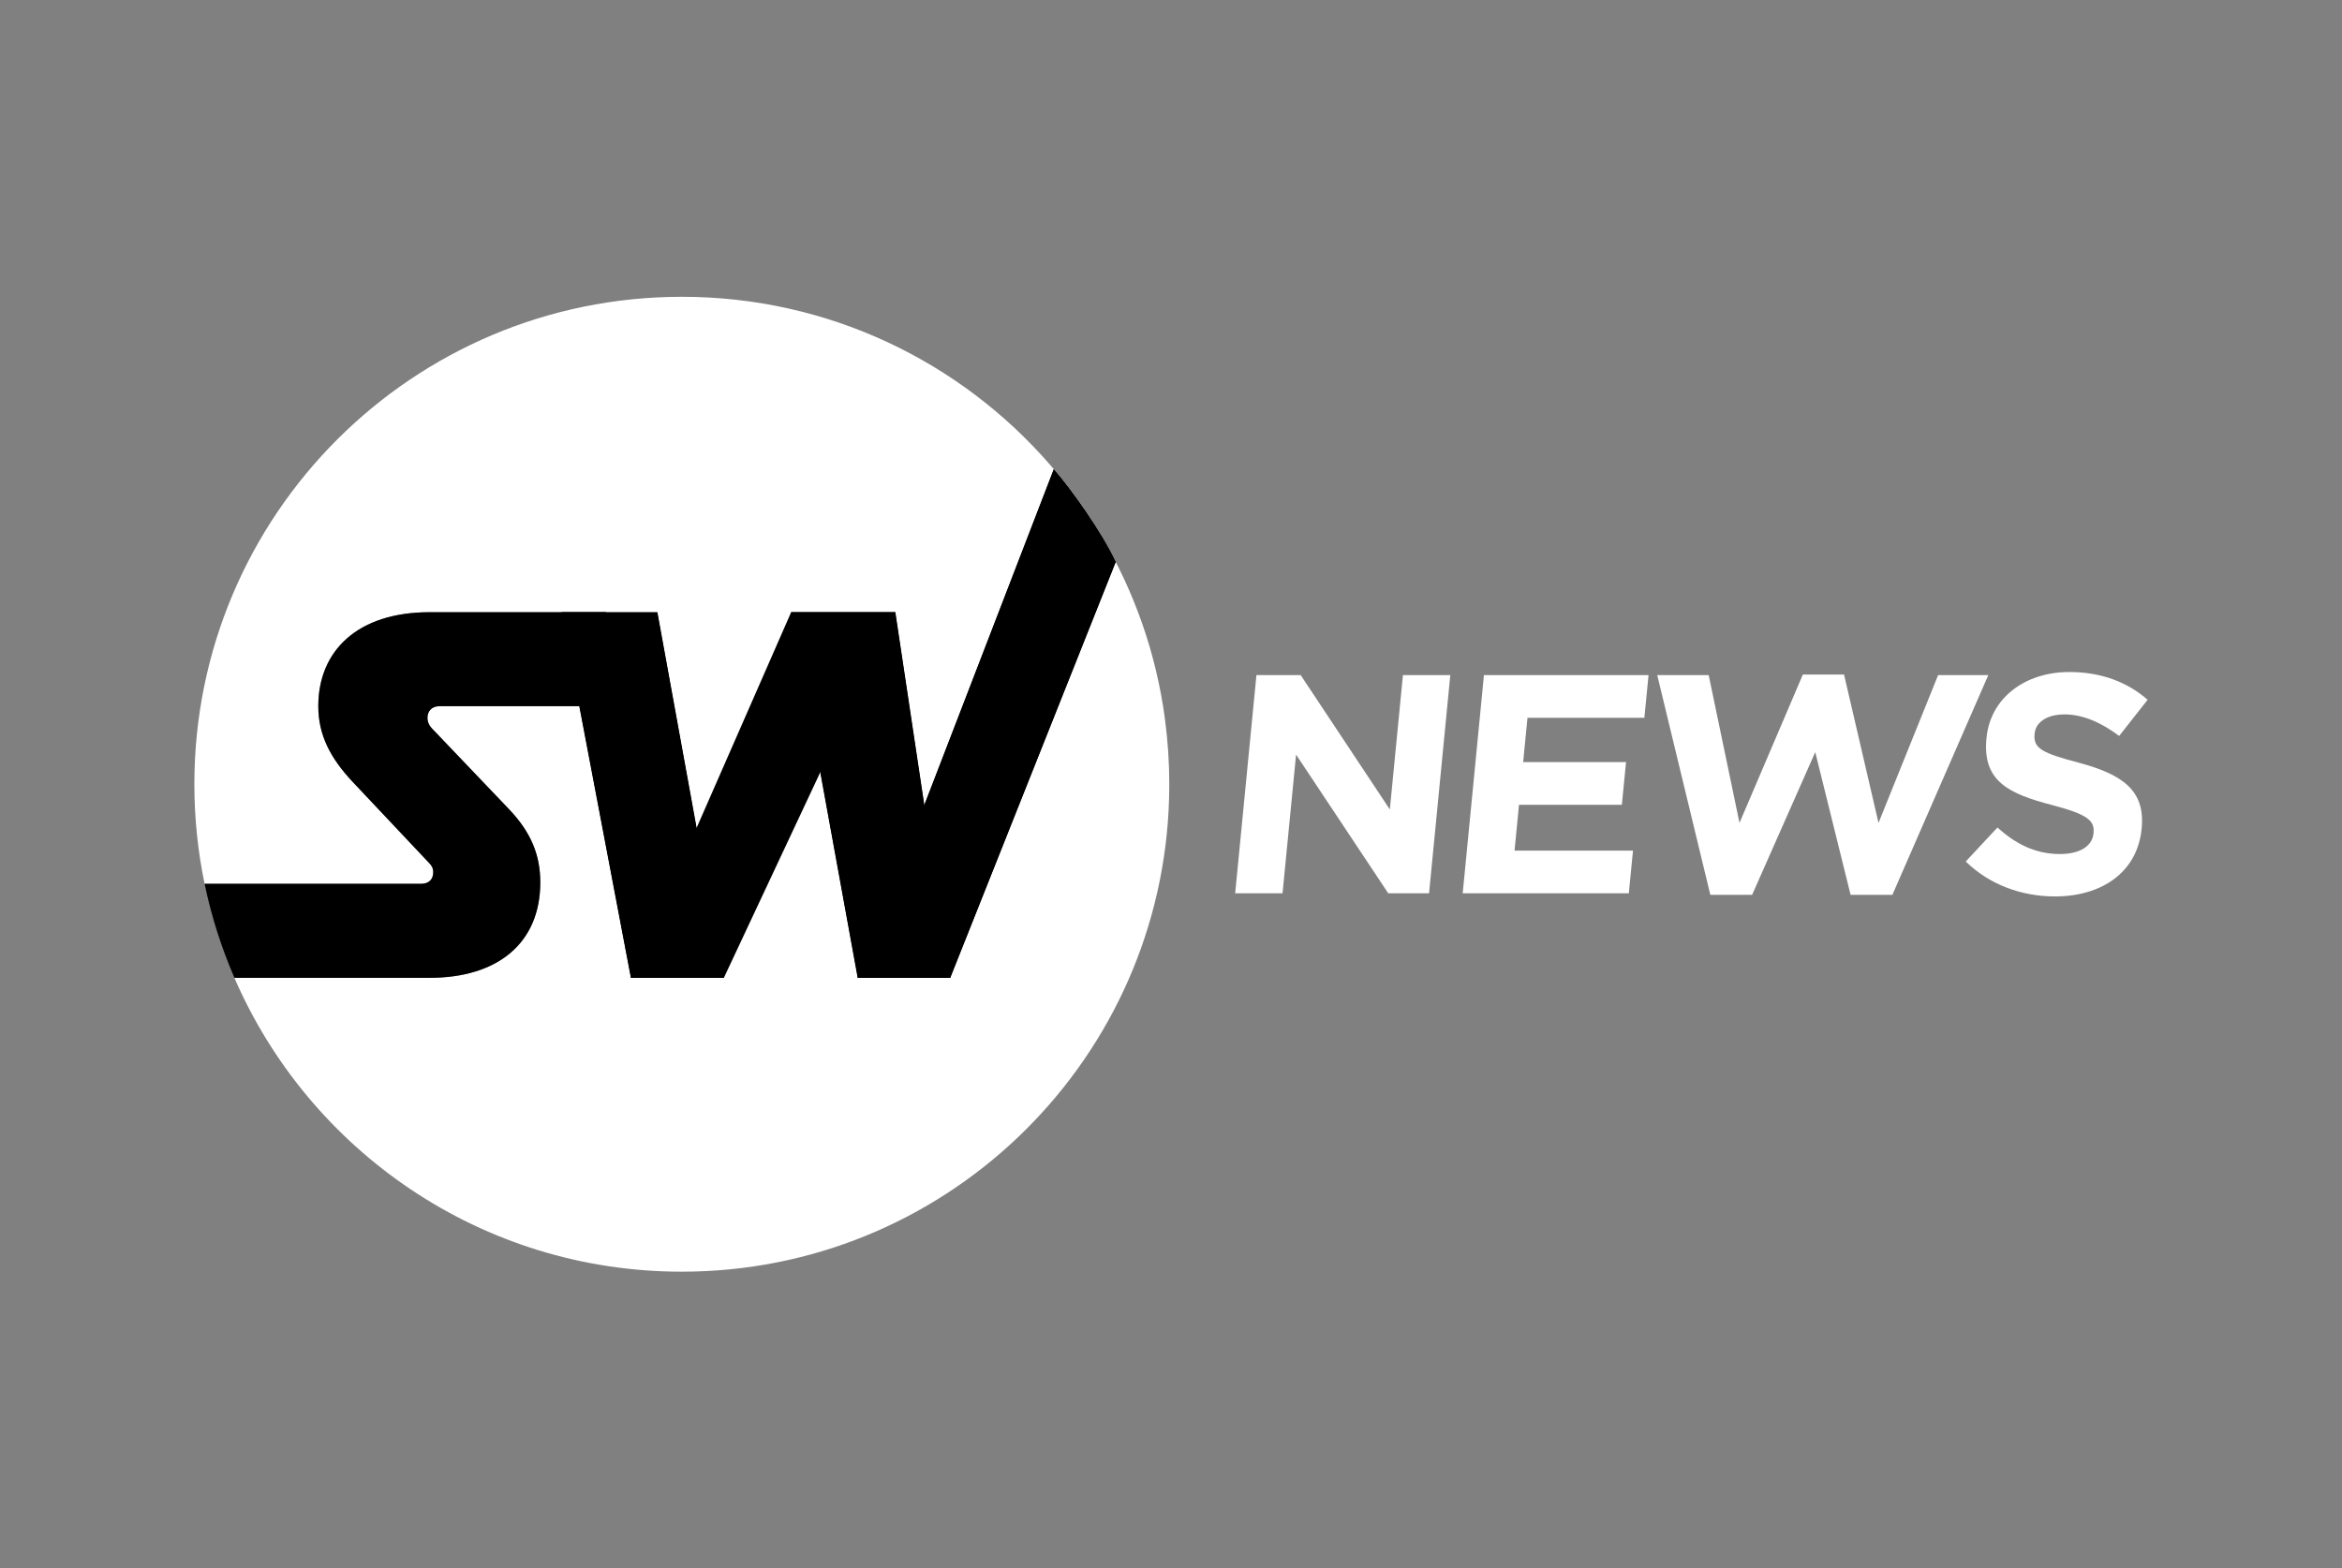
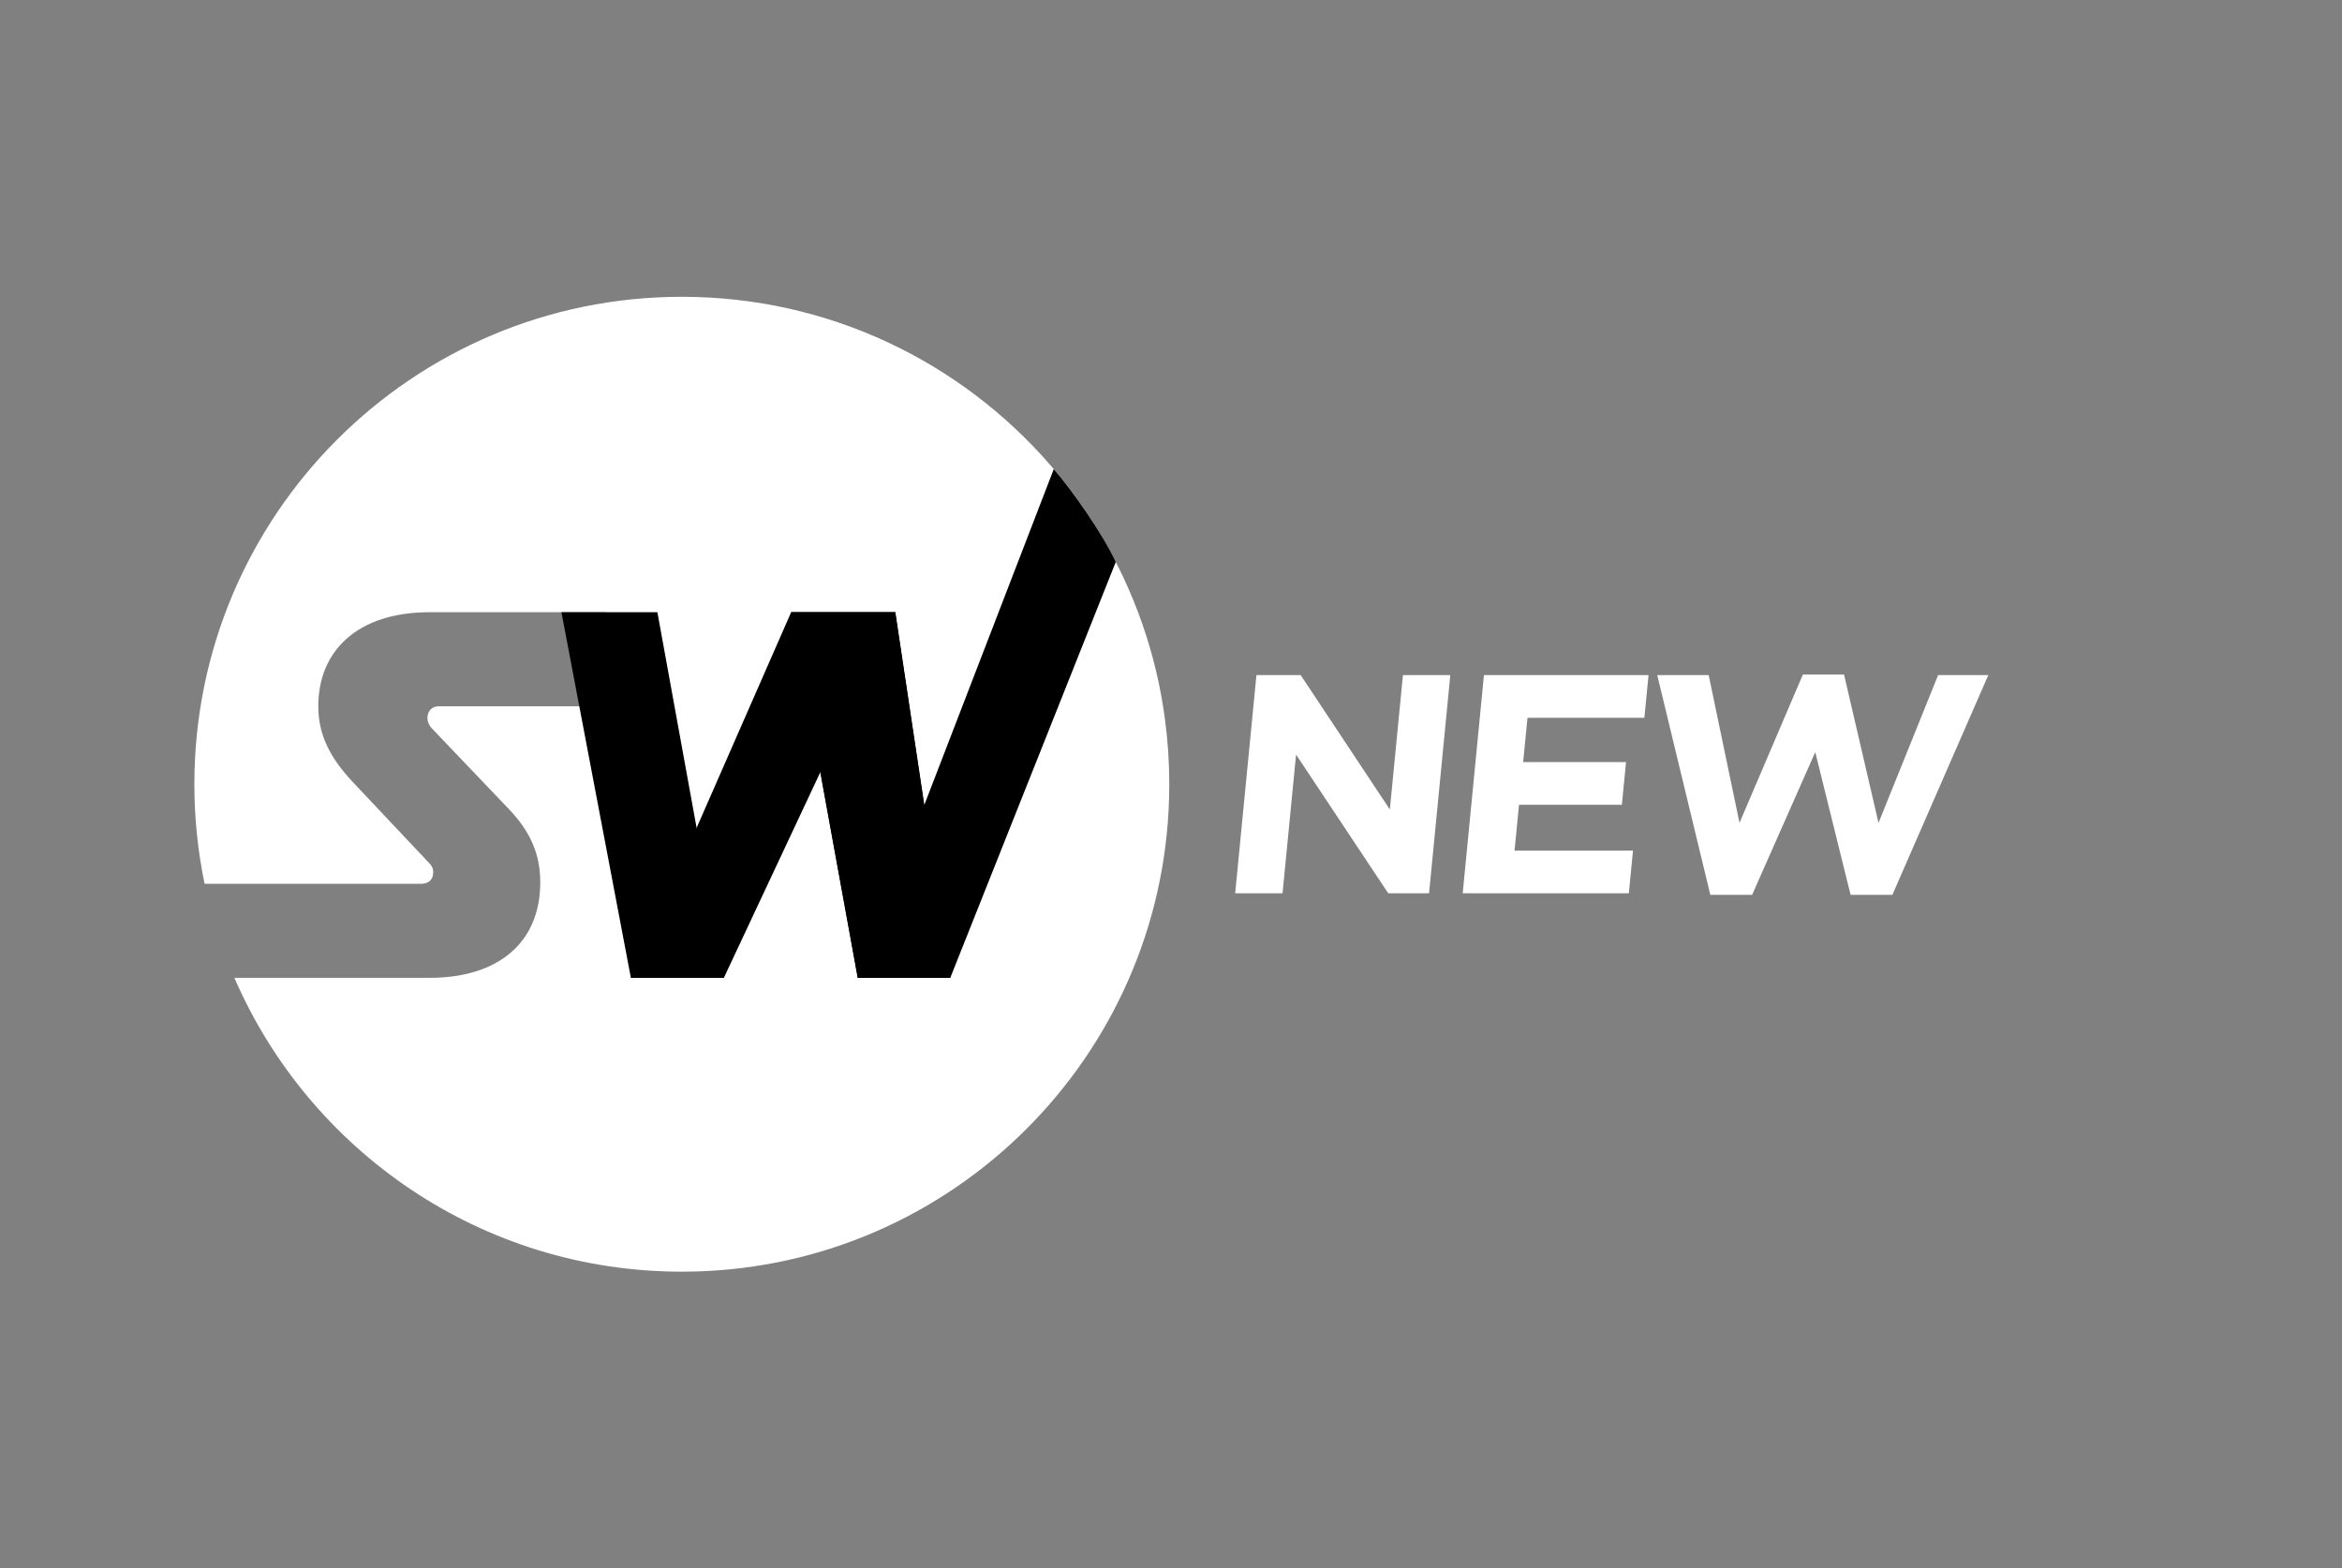
<svg xmlns="http://www.w3.org/2000/svg" xmlns:xlink="http://www.w3.org/1999/xlink" id="Layer_1" viewBox="0 0 1281 858">
  <rect x="0" y="0" width="1281" height="858" fill="#808080" stroke="none" />
  <defs>
    <style>.cls-1{fill:url(#linear-gradient);}.cls-2{clip-path:url(#clippath);}.cls-3{mask:url(#mask);}.cls-4{fill:#fff;}.cls-5{clip-path:url(#clippath-1);}.cls-6{clip-path:url(#clippath-2);}.cls-7{fill:url(#linear-gradient-3);}.cls-8{fill:url(#linear-gradient-2);}.cls-9{mask:url(#mask-2);}.cls-10{mask:url(#mask-1);}</style>
    <clipPath id="clippath">
      <polygon points="432.73 334.91 469.12 534.89 519.76 534.89 489.73 334.91 432.73 334.91" />
    </clipPath>
    <linearGradient id="linear-gradient" x1="4872.33" y1="1046.7" x2="4877.8" y2="1046.7" gradientTransform="translate(-39121.13 -183938.97) rotate(90) scale(37.83 -37.83)" gradientUnits="userSpaceOnUse">
      <stop offset="0" stop-color="gray" />
      <stop offset="0" stop-color="gray" />
      <stop offset=".45" stop-color="#fff" />
      <stop offset="1" stop-color="#fff" />
    </linearGradient>
    <mask id="mask" x="393.17" y="315.41" width="155.74" height="238.99" maskUnits="userSpaceOnUse">
      <rect class="cls-1" x="412.33" y="324.24" width="117.42" height="221.31" transform="translate(-71.28 92.99) rotate(-10.49)" />
    </mask>
    <clipPath id="clippath-1">
      <path d="m469.12,534.91h50.65l90.52-227.5c-7.94-16.61-23.4-38.64-33.92-50.76l-107.26,278.26Z" />
    </clipPath>
    <linearGradient id="linear-gradient-2" x1="4856.4" y1="1318.21" x2="4861.61" y2="1318.21" gradientTransform="translate(-153284.31 42120.95) scale(31.65 -31.65)" xlink:href="#linear-gradient" />
    <mask id="mask-1" x="374.23" y="197.74" width="362.54" height="396.08" maskUnits="userSpaceOnUse">
      <rect class="cls-8" x="394.4" y="264.42" width="322.21" height="262.72" transform="translate(-16.34 767.56) rotate(-68.5)" />
    </mask>
    <clipPath id="clippath-2">
-       <polygon points="307.09 334.91 359.57 334.91 395.94 534.89 345.07 534.89 307.09 334.91" />
-     </clipPath>
+       </clipPath>
    <linearGradient id="linear-gradient-3" x1="4944.67" y1="1264.9" x2="4950.15" y2="1264.9" gradientTransform="translate(48212.55 187545.16) rotate(-90) scale(37.83 -37.83)" xlink:href="#linear-gradient" />
    <mask id="mask-2" x="287.46" y="314.81" width="158.93" height="240.19" maskUnits="userSpaceOnUse">
      <rect class="cls-7" x="308.22" y="324.24" width="117.42" height="221.31" transform="translate(-78.86 81.28) rotate(-11.42)" />
    </mask>
  </defs>
  <path class="cls-4" d="m637.25,393.78c-4.78-36.38-16.92-70.42-34.84-100.63-8.17-13.81-17.56-26.79-28.02-38.85-48.88-56.31-121-91.94-201.45-91.94-147.25,0-266.63,119.38-266.63,266.65,0,18.67,1.94,36.88,5.59,54.47h118.48c4,0,6.57-2.29,6.57-6.29,0-2.29-.86-3.72-2.29-5.14l-42-44.57c-11.72-12.57-18.57-25.14-18.57-41.14,0-30.28,21.43-51.43,60.86-51.43h96.5v51.43h-91.36c-3.71,0-6.29,2.57-6.29,6.29,0,2.29.86,4.29,2.86,6.29l41.71,43.71c12.29,12.86,17.14,25.43,17.14,40,0,33.43-23.43,52.29-60.57,52.29h-106.73c40.98,94.56,135.1,160.74,244.72,160.74,142.54,0,258.99-111.87,266.27-252.62.23-4.65.36-9.3.36-14.01,0-11.93-.79-23.7-2.31-35.22Z" />
-   <path d="m295.52,482.62c0-14.57-4.86-27.14-17.14-40l-41.71-43.71c-2-2-2.86-4-2.86-6.29,0-3.71,2.57-6.29,6.29-6.29h91.36v-51.43h-96.5c-39.43,0-60.86,21.14-60.86,51.43,0,16,6.86,28.57,18.57,41.14l42,44.57c1.43,1.43,2.29,2.86,2.29,5.14,0,4-2.57,6.29-6.57,6.29h-118.48c3.71,17.87,9.23,35.06,16.32,51.43h106.73c37.14,0,60.57-18.86,60.57-52.29Z" />
  <polygon class="cls-4" points="760.2 442.81 711.44 369.32 687.23 369.32 675.6 488.67 701.51 488.67 708.91 412.8 759.32 488.67 781.65 488.67 793.27 369.32 767.36 369.32 760.2 442.81" />
  <polygon class="cls-4" points="800.05 488.67 890.92 488.67 893.2 465.32 828.41 465.32 830.85 440.25 887.11 440.25 889.39 416.9 833.12 416.9 835.48 392.68 899.42 392.68 901.7 369.32 811.67 369.32 800.05 488.67" />
  <polygon class="cls-4" points="1060.08 369.32 1027.49 450.14 1008.63 368.98 986.12 368.98 951.45 450.14 934.6 369.32 906.46 369.32 935.5 489.52 958.35 489.52 992.89 411.44 1012.22 489.52 1035.07 489.52 1087.53 369.32 1060.08 369.32" />
-   <path class="cls-4" d="m1137.06,417.23c-20.11-5.28-24.98-7.83-24.21-15.69l.03-.33c.57-5.81,6.3-10.4,16.36-10.4s20.03,4.43,29.88,11.77l15.57-19.78c-11.16-9.72-25.46-15.18-42.85-15.18-24.39,0-43.17,14.32-45.28,35.97l-.03.35c-2.31,23.69,12.56,30.34,36.01,36.48,19.45,5.12,23.21,8.53,22.56,15.18l-.03.34c-.68,6.99-7.58,11.25-18.32,11.25-13.64,0-24.35-5.63-34.22-14.5l-17.33,18.59c13.08,12.78,30.71,19.1,48.78,19.1,25.74,0,45.12-13.3,47.42-37l.03-.33c2.02-20.81-10.77-29.5-34.37-35.81Z" />
  <polygon points="432.73 334.91 345.07 534.89 395.94 534.89 489.73 334.91 432.73 334.91" />
  <polygon points="432.73 334.91 469.12 534.89 519.76 534.89 489.73 334.91 432.73 334.91" />
  <g class="cls-2">
    <g class="cls-3">
      <rect x="412.33" y="324.24" width="117.42" height="221.31" transform="translate(-71.28 92.99) rotate(-10.49)" />
    </g>
  </g>
  <path d="m469.12,534.91h50.65l90.52-227.5c-7.94-16.61-23.4-38.64-33.92-50.76l-107.26,278.26Z" />
  <g class="cls-5">
    <g class="cls-10">
-       <rect x="394.4" y="264.42" width="322.21" height="262.72" transform="translate(-16.34 767.56) rotate(-68.5)" />
-     </g>
+       </g>
  </g>
  <polygon points="307.09 334.91 359.57 334.91 395.94 534.89 345.07 534.89 307.09 334.91" />
  <g class="cls-6">
    <g class="cls-9">
      <rect x="308.22" y="324.24" width="117.42" height="221.31" transform="translate(-78.86 81.28) rotate(-11.42)" />
    </g>
  </g>
</svg>